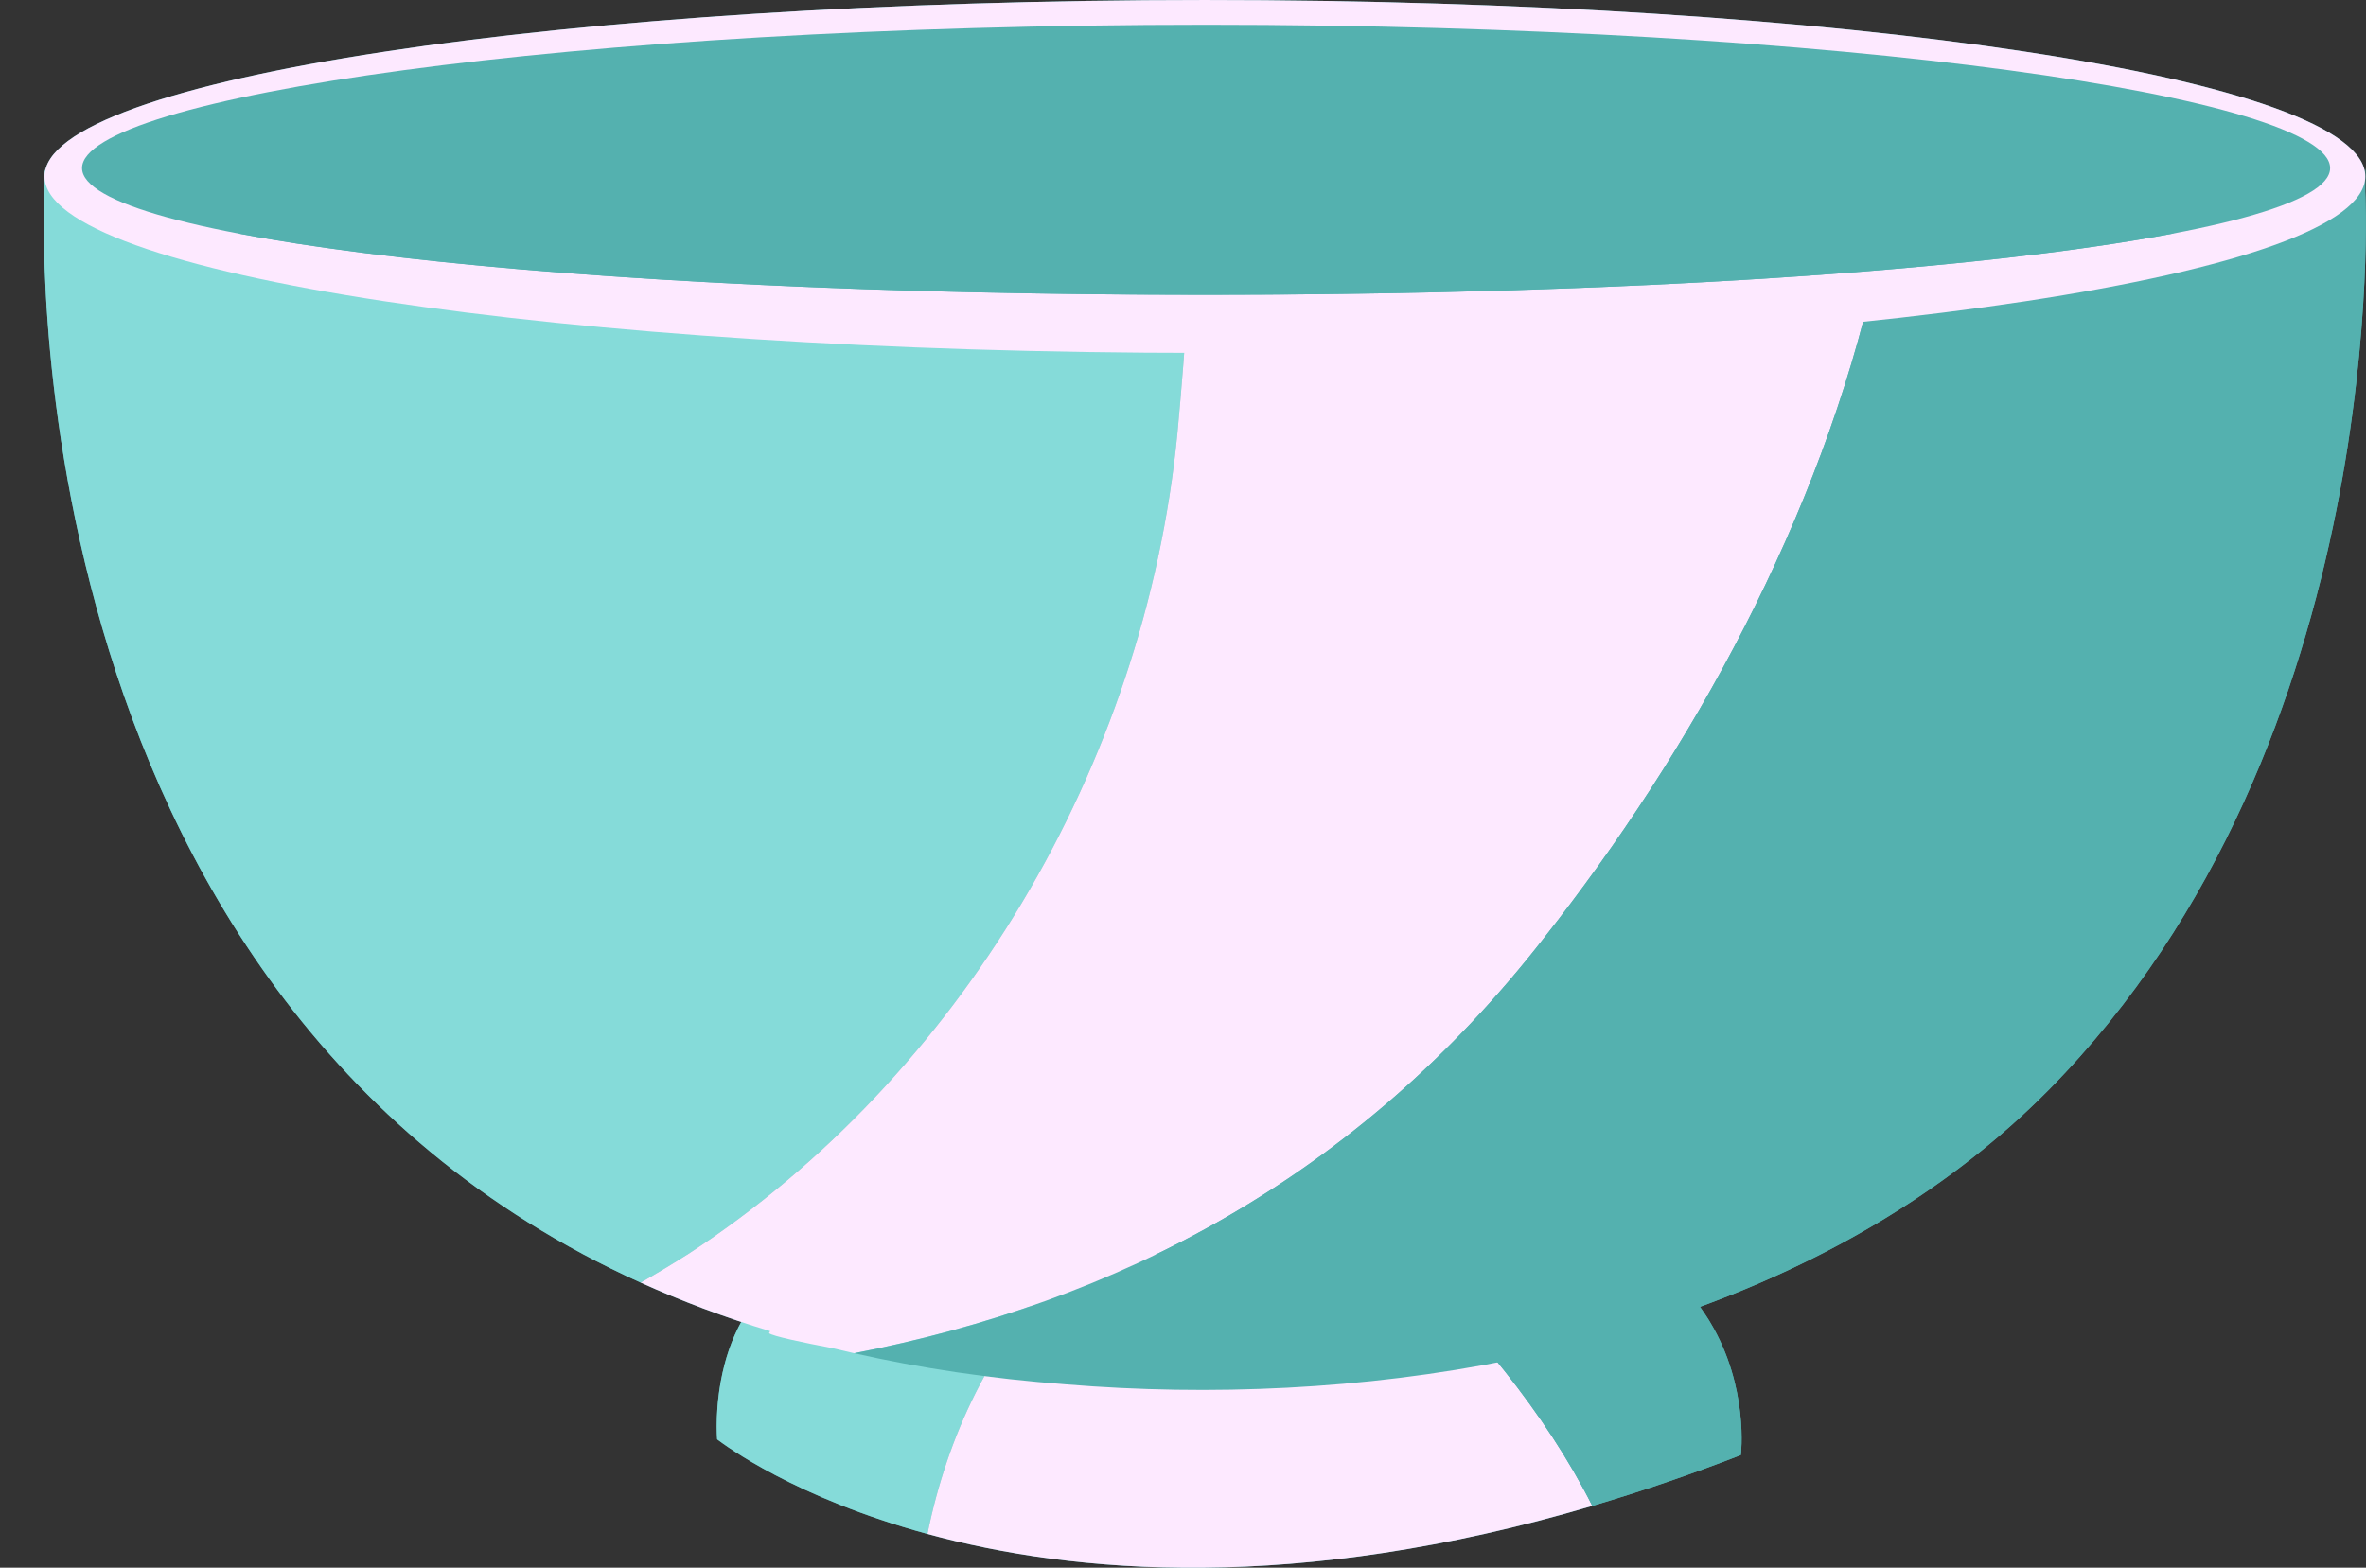
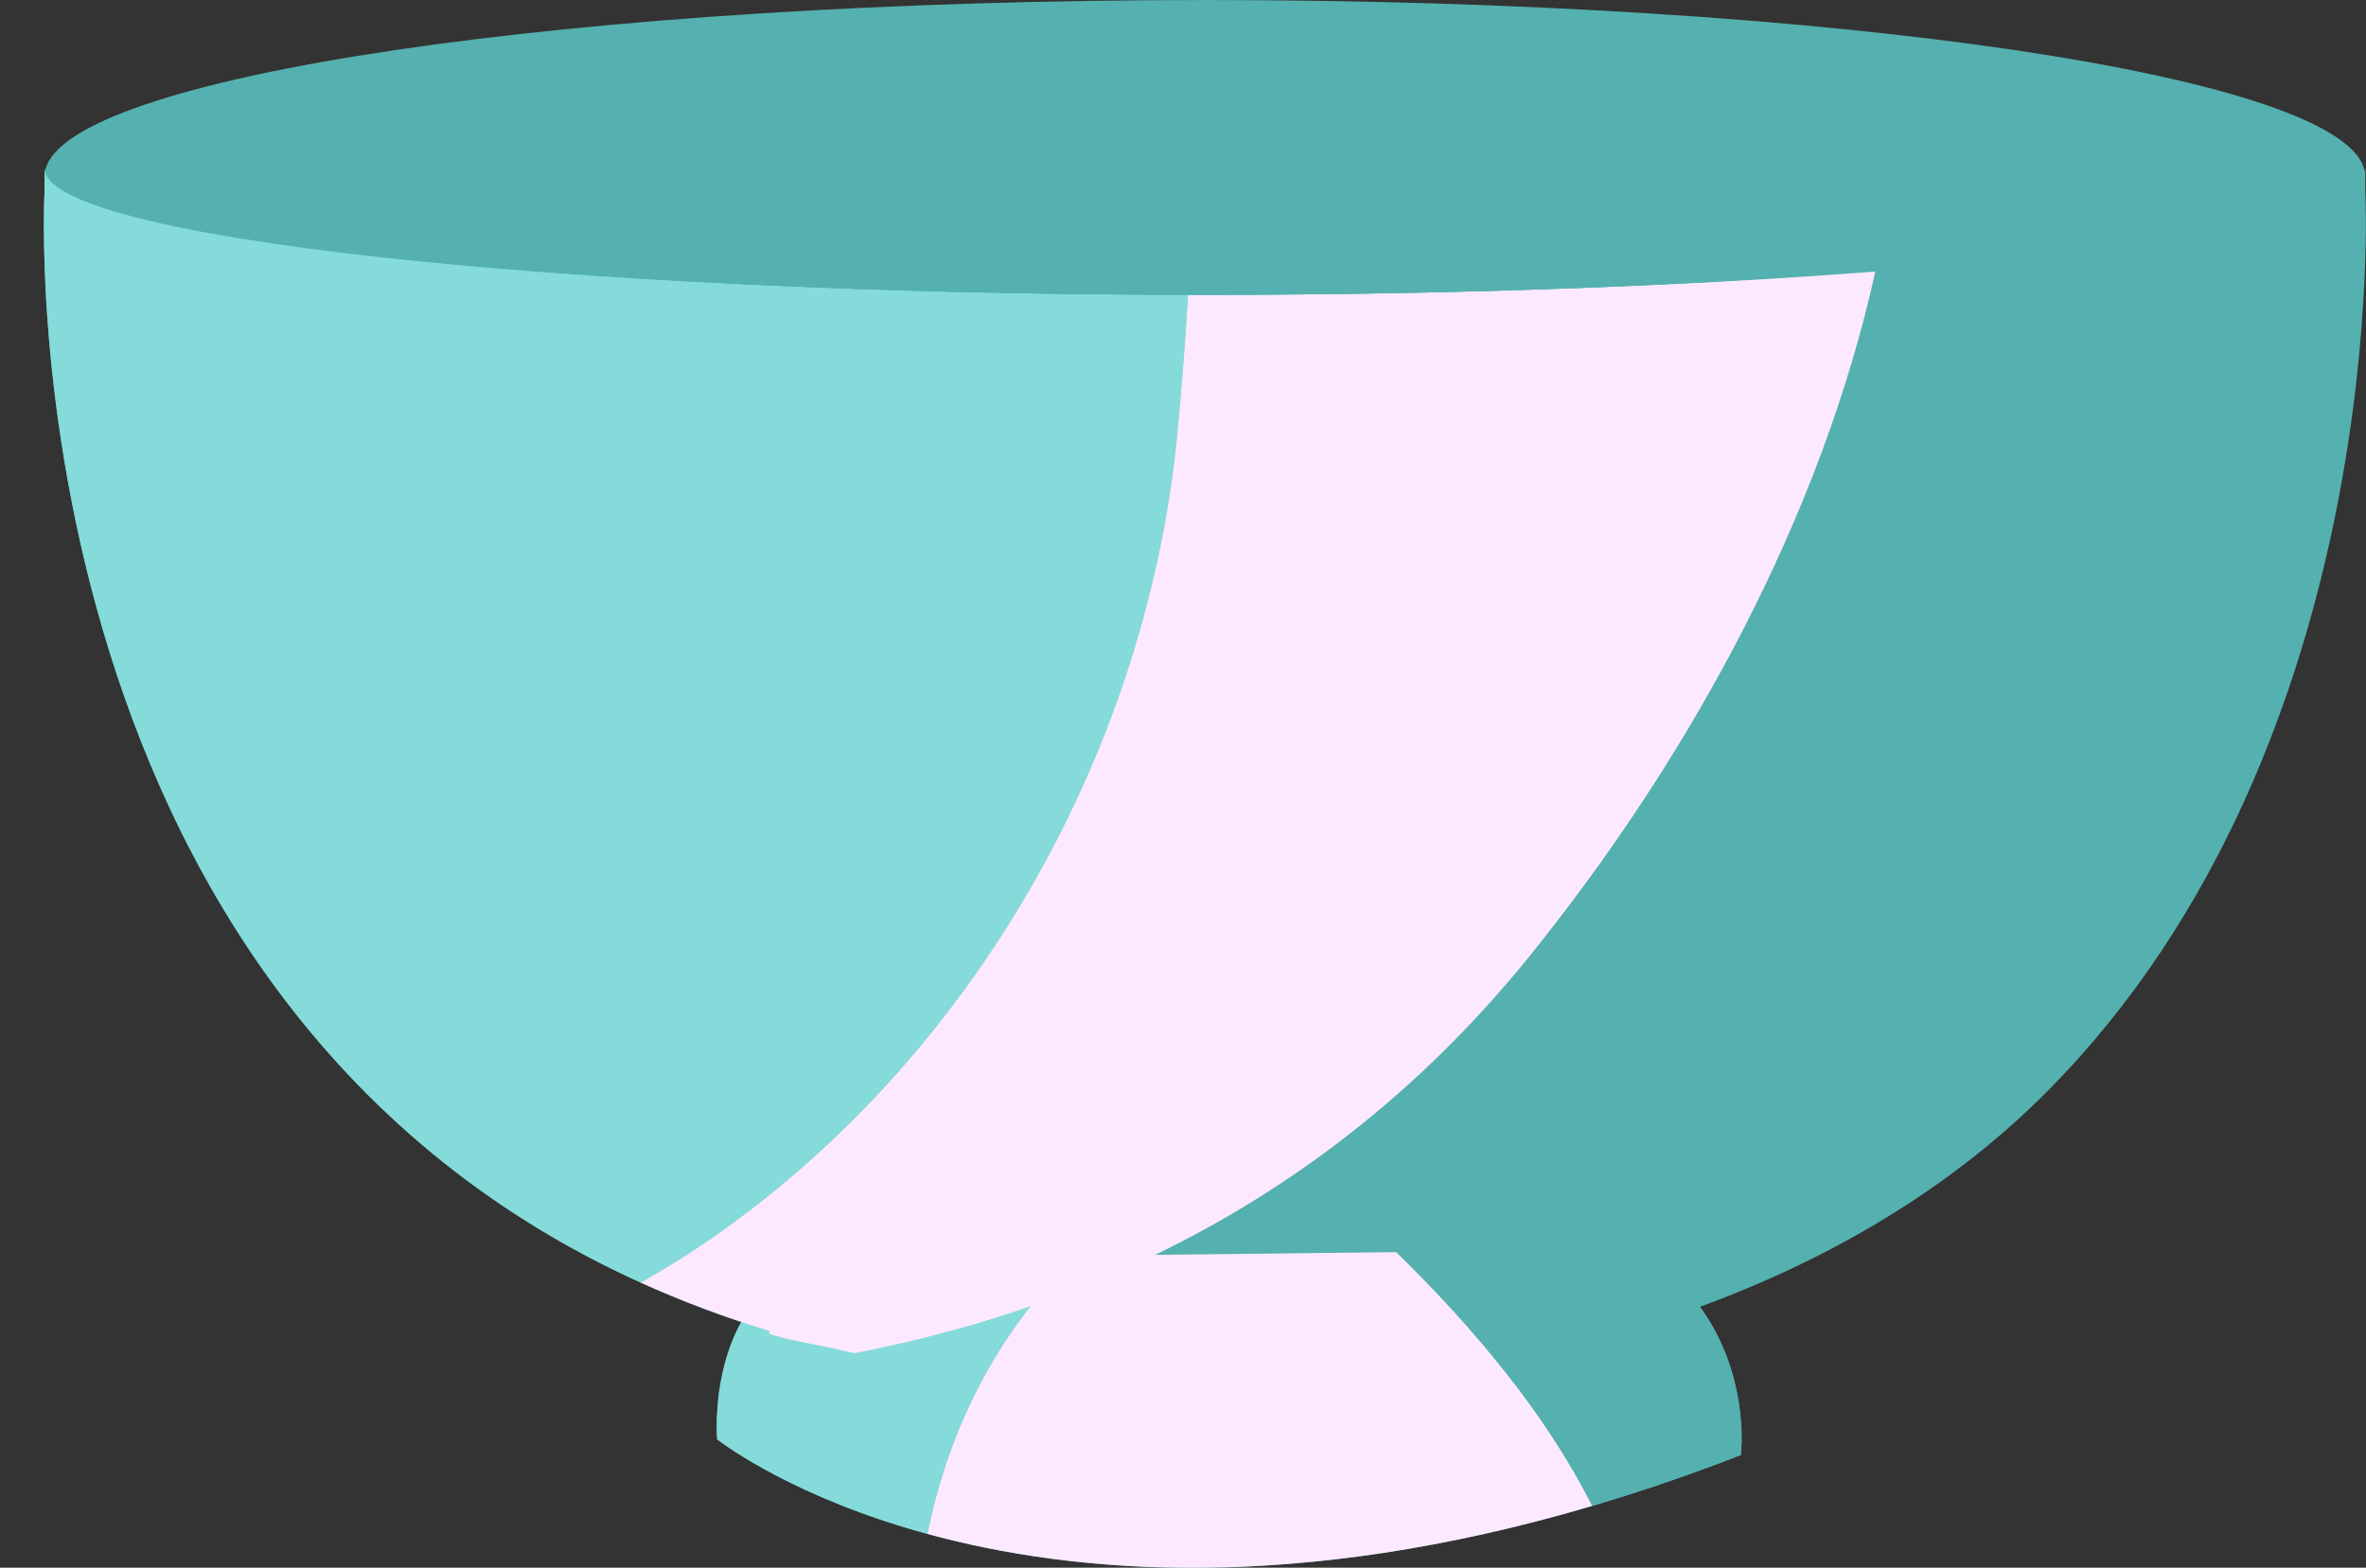
<svg xmlns="http://www.w3.org/2000/svg" fill="#000000" height="539.8" preserveAspectRatio="xMidYMid meet" version="1" viewBox="-15.1 0.0 814.6 539.8" width="814.6" zoomAndPan="magnify">
  <rect x="-15.1" y="0.0" width="814.6" height="539.8" fill="#333333" stroke="none" />
  <defs>
    <clipPath id="a">
      <path d="M 0 0 L 799.449 0 L 799.449 539.852 L 0 539.852 Z M 0 0" />
    </clipPath>
    <clipPath id="b">
      <path d="M 304 431 L 534 431 L 534 539.852 L 304 539.852 Z M 304 431" />
    </clipPath>
    <clipPath id="c">
      <path d="M 278 57 L 799.449 57 L 799.449 479 L 278 479 Z M 278 57" />
    </clipPath>
    <clipPath id="d">
      <path d="M 0 0 L 799.449 0 L 799.449 122 L 0 122 Z M 0 0" />
    </clipPath>
  </defs>
  <g>
    <g clip-path="url(#a)" id="change1_1">
      <path d="M 799.258 65.914 L 799.258 57.879 C 799.258 58.277 799.199 58.676 799.102 59.074 C 793.207 26.297 616.668 0.004 399.742 0.004 C 182.793 0.004 6.238 26.305 0.383 59.086 C 0.281 58.684 0.23 58.281 0.23 57.879 L 0.23 65.914 C 0.23 65.914 -15.105 341.738 205.469 441.645 C 216.43 446.609 227.965 451.148 240.109 455.191 C 229.867 473.785 231.812 495.621 231.812 495.621 C 231.812 495.621 231.898 495.688 232.031 495.785 C 234.406 497.555 258.617 515.746 304.219 528.195 C 354.594 541.949 431.07 548.691 533.125 518.531 C 549.516 513.684 566.566 507.891 584.273 501.02 C 584.273 501.02 587.18 477.656 573.625 455.18 C 573.477 454.926 573.324 454.672 573.168 454.418 C 573.145 454.375 573.117 454.336 573.094 454.297 C 572.656 453.582 572.188 452.863 571.691 452.148 C 571.199 451.438 570.703 450.711 570.195 449.977 C 615.469 433.371 656.93 408.992 690.16 375.391 C 809.074 255.145 799.258 65.914 799.258 65.914" fill="#54b1af" />
    </g>
    <g id="change2_1">
      <path d="M 350.641 437.238 C 352.172 435.539 353.785 433.938 355.438 432.383 L 264.918 433.391 C 264.918 433.391 264.711 433.473 264.363 433.621 C 227.578 448.207 231.812 495.621 231.812 495.621 C 231.812 495.621 231.898 495.688 232.031 495.785 C 234.406 497.555 258.617 515.746 304.219 528.195 C 311.055 494.348 326.156 462.746 350.641 437.238" fill="#85dbd9" />
    </g>
    <g clip-path="url(#b)" id="change3_1">
      <path d="M 533.125 518.531 C 516.852 486.273 491.926 456.812 465.676 431.152 L 355.438 432.383 C 353.785 433.938 352.172 435.539 350.641 437.238 C 326.156 462.746 311.055 494.348 304.219 528.195 C 354.594 541.949 431.07 548.691 533.125 518.531" fill="#fde9ff" />
    </g>
    <g id="change4_1">
      <path d="M 573.625 455.18 C 573.477 454.926 573.324 454.672 573.168 454.418 C 573.145 454.375 573.117 454.336 573.094 454.297 C 572.656 453.582 572.188 452.863 571.691 452.148 C 566.809 445.094 561.52 436.652 549.176 431.652 C 547.059 430.695 545.746 430.258 545.746 430.258 L 465.676 431.152 C 491.926 456.812 516.852 486.273 533.125 518.531 C 549.516 513.684 566.566 507.891 584.273 501.02 C 584.273 501.02 587.18 477.656 573.625 455.18" fill="#54b1af" />
    </g>
    <g id="change2_2">
      <path d="M 390.238 149.598 C 391.703 133.758 393.023 117.684 393.93 101.508 C 175.965 101.168 0.23 81.766 0.23 57.879 L 0.23 65.914 C 0.23 65.914 -15.105 341.738 205.469 441.645 C 211.156 438.391 216.812 435.02 222.414 431.418 C 314.812 370.879 378.922 264.414 390.238 149.598" fill="#85dbd9" />
    </g>
    <g id="change3_2">
      <path d="M 399.742 101.516 C 397.797 101.516 395.863 101.512 393.93 101.508 C 393.023 117.684 391.703 133.758 390.238 149.598 C 378.922 264.414 314.812 370.879 222.414 431.418 C 216.812 435.02 211.156 438.391 205.469 441.645 C 219.383 447.945 234.199 453.57 250.051 458.359 C 249.805 458.793 249.668 459.051 249.668 459.051 C 250.762 460.062 261.402 462.289 271.492 464.215 C 273.965 464.82 276.473 465.395 278.984 465.961 C 368.785 448.594 452.133 405.777 516.574 322.867 C 567.156 258.703 611.836 178.238 630.566 93.5 C 565.379 98.547 485.734 101.516 399.742 101.516" fill="#fde9ff" />
    </g>
    <g clip-path="url(#c)" id="change4_3">
-       <path d="M 799.258 65.914 L 799.258 57.879 C 799.258 72.586 732.637 85.594 630.566 93.5 C 611.836 178.238 567.156 258.703 516.574 322.867 C 452.133 405.777 368.785 448.594 278.984 465.961 C 301.453 471.047 325.711 474.715 351.934 476.688 C 401.488 480.766 454.32 478.508 505.16 468.215 C 505.91 468.375 506.637 468.555 507.395 468.711 L 521.242 464.672 C 585.312 449.387 645.25 420.805 690.16 375.391 C 809.074 255.145 799.258 65.914 799.258 65.914" fill="#54b1af" />
-     </g>
+       </g>
    <g clip-path="url(#d)" id="change5_1">
-       <path d="M 399.742 0.004 C 179.098 0.004 0.23 27.207 0.23 60.766 C 0.23 94.324 179.098 121.527 399.742 121.527 C 620.387 121.527 799.258 94.324 799.258 60.766 C 799.258 27.207 620.387 0.004 399.742 0.004" fill="#fde9ff" />
-     </g>
+       </g>
    <g id="change4_2">
      <path d="M 400.148 8.531 C 179.504 8.531 13.152 33.777 13.152 57.879 C 13.152 81.977 179.098 101.516 399.742 101.516 C 620.387 101.516 787.145 81.98 787.145 57.879 C 787.145 33.777 620.793 8.531 400.148 8.531" fill="#54b1af" />
    </g>
    <g id="change1_2">
-       <path d="M 733.449 80.344 C 667.254 65.977 549.254 39.445 403.918 39.445 C 258.504 39.445 132.914 65.988 66.742 80.367 C 132.82 93.039 254.41 101.516 399.742 101.516 C 545.16 101.516 667.156 93.027 733.449 80.344" fill="#54b1af" />
+       <path d="M 733.449 80.344 C 258.504 39.445 132.914 65.988 66.742 80.367 C 132.82 93.039 254.41 101.516 399.742 101.516 C 545.16 101.516 667.156 93.027 733.449 80.344" fill="#54b1af" />
    </g>
  </g>
</svg>